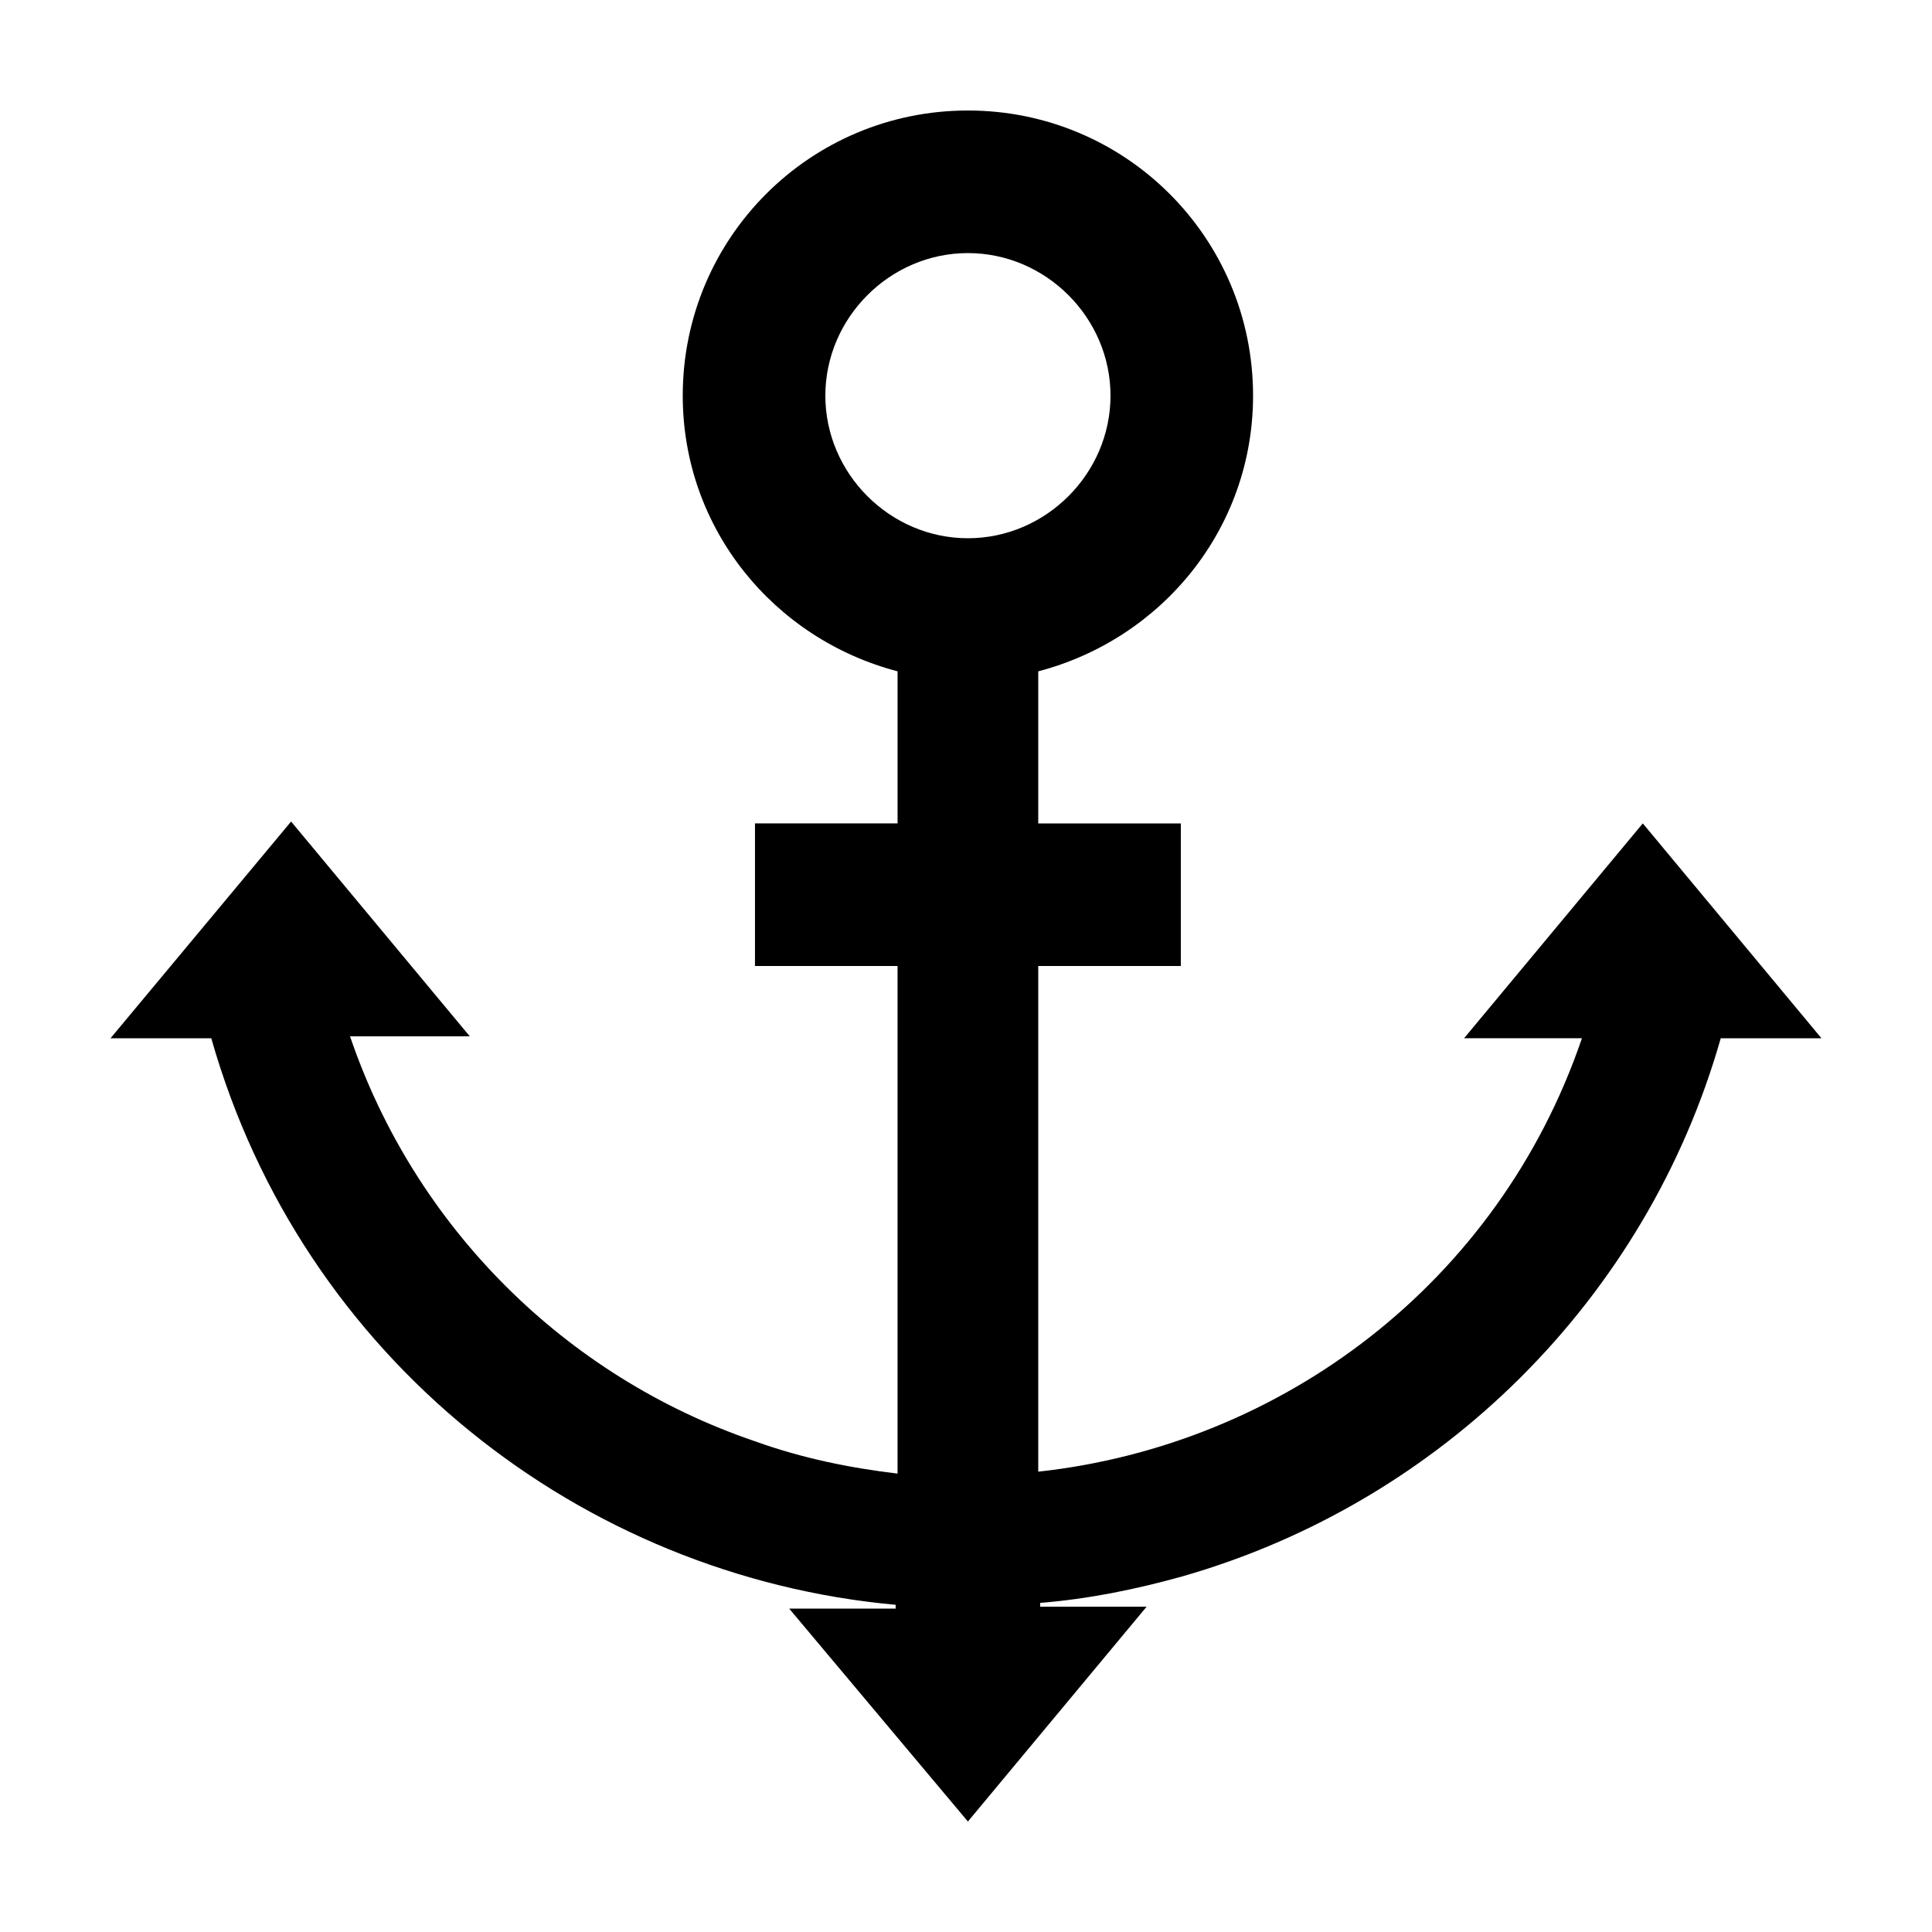
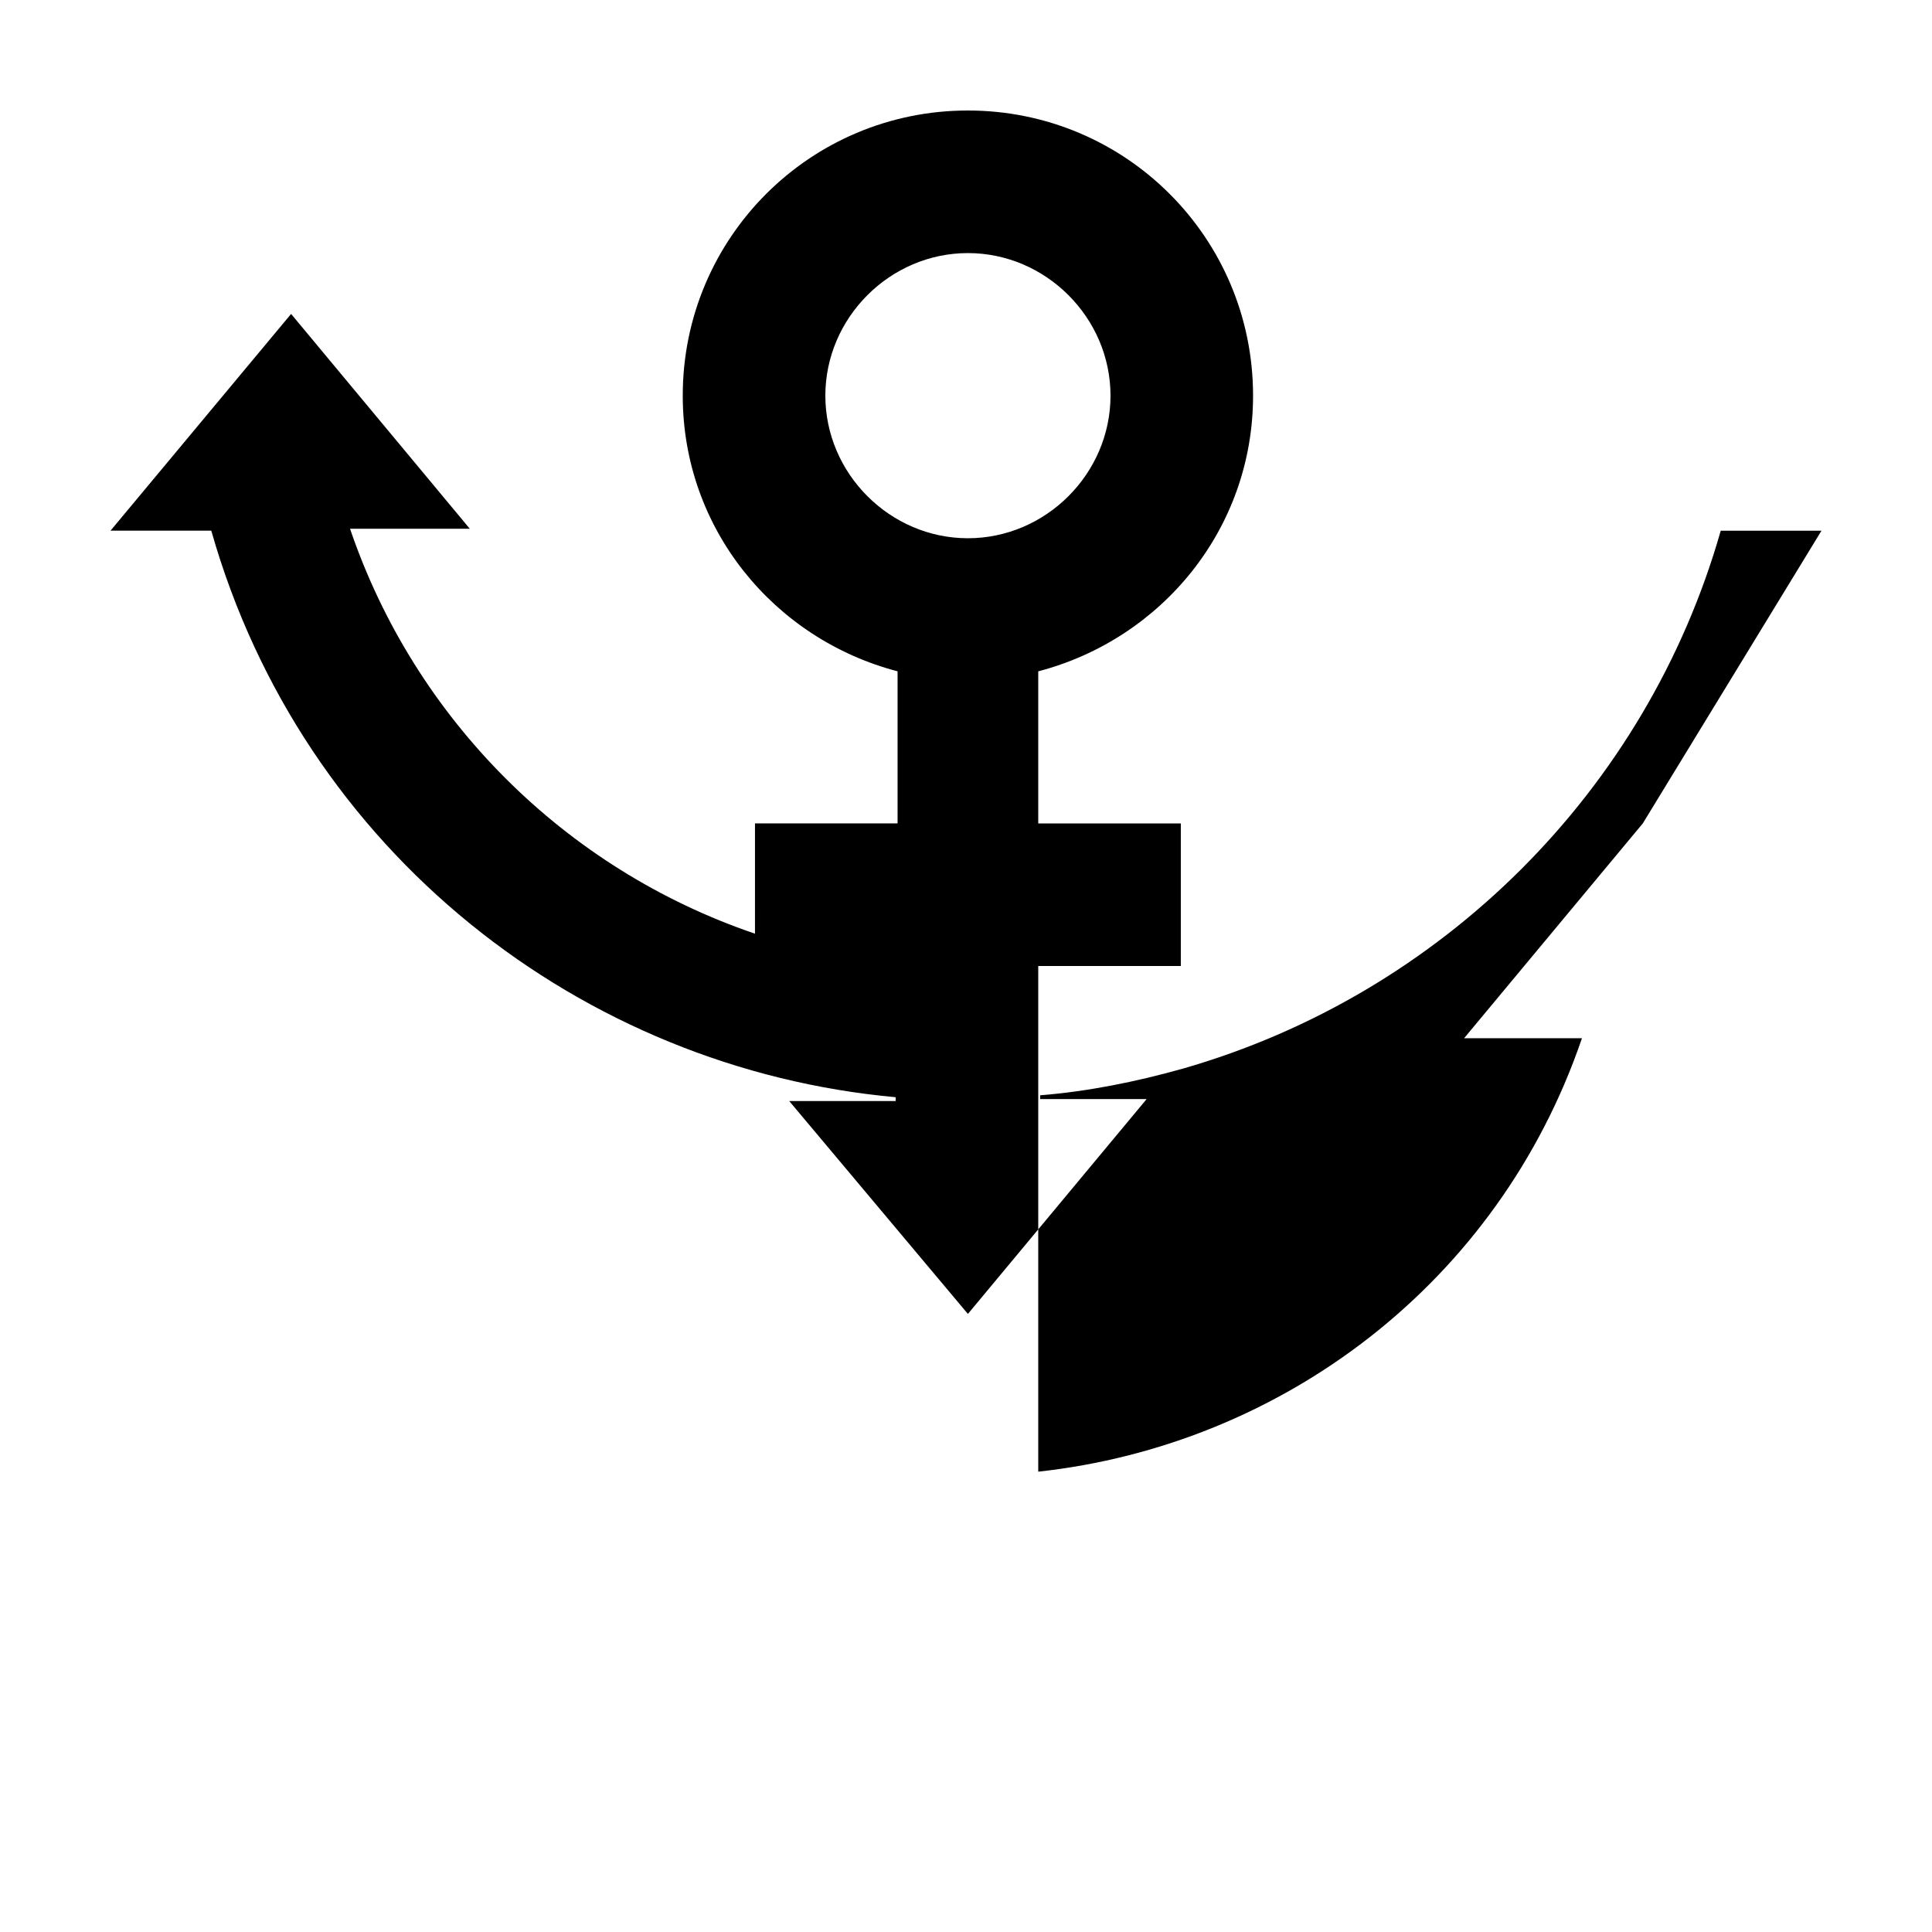
<svg xmlns="http://www.w3.org/2000/svg" fill="#000000" width="800px" height="800px" version="1.1" viewBox="144 144 512 512">
-   <path d="m579.36 362.21-47.359 56.93h31.234c-22.164 64.992-79.598 107.82-144.09 114.87v-134.01h37.785v-37.785h-37.785v-40.305c32.746-8.566 56.93-37.789 56.93-73.055 0-41.816-33.754-75.57-75.57-75.57s-75.57 33.754-75.57 75.57c0 35.266 24.184 64.488 56.93 73.051v40.305h-37.785l-0.004 37.789h37.785v134.52c-12.594-1.512-25.191-4.031-37.785-8.566-50.383-17.129-90.184-56.93-107.31-107.31h31.738l-47.359-56.93-47.855 57.438h26.703c24.184 85.145 98.242 142.58 181.37 150.14v1.008h-28.215l47.359 56.422 47.359-56.93h-28.215v-1.008c12.594-1.008 25.191-3.527 37.785-7.055 68.516-19.645 122.93-73.555 142.58-142.57h26.699zm-178.85-75.57c-20.656 0-37.785-17.129-37.785-37.785s17.129-37.785 37.785-37.785 37.785 17.129 37.785 37.785-17.129 37.785-37.785 37.785z" />
+   <path d="m579.36 362.21-47.359 56.93h31.234c-22.164 64.992-79.598 107.82-144.09 114.87v-134.01h37.785v-37.785h-37.785v-40.305c32.746-8.566 56.93-37.789 56.93-73.055 0-41.816-33.754-75.57-75.57-75.57s-75.57 33.754-75.57 75.57c0 35.266 24.184 64.488 56.93 73.051v40.305h-37.785l-0.004 37.789h37.785c-12.594-1.512-25.191-4.031-37.785-8.566-50.383-17.129-90.184-56.93-107.31-107.31h31.738l-47.359-56.93-47.855 57.438h26.703c24.184 85.145 98.242 142.58 181.37 150.14v1.008h-28.215l47.359 56.422 47.359-56.93h-28.215v-1.008c12.594-1.008 25.191-3.527 37.785-7.055 68.516-19.645 122.93-73.555 142.58-142.57h26.699zm-178.85-75.57c-20.656 0-37.785-17.129-37.785-37.785s17.129-37.785 37.785-37.785 37.785 17.129 37.785 37.785-17.129 37.785-37.785 37.785z" />
</svg>